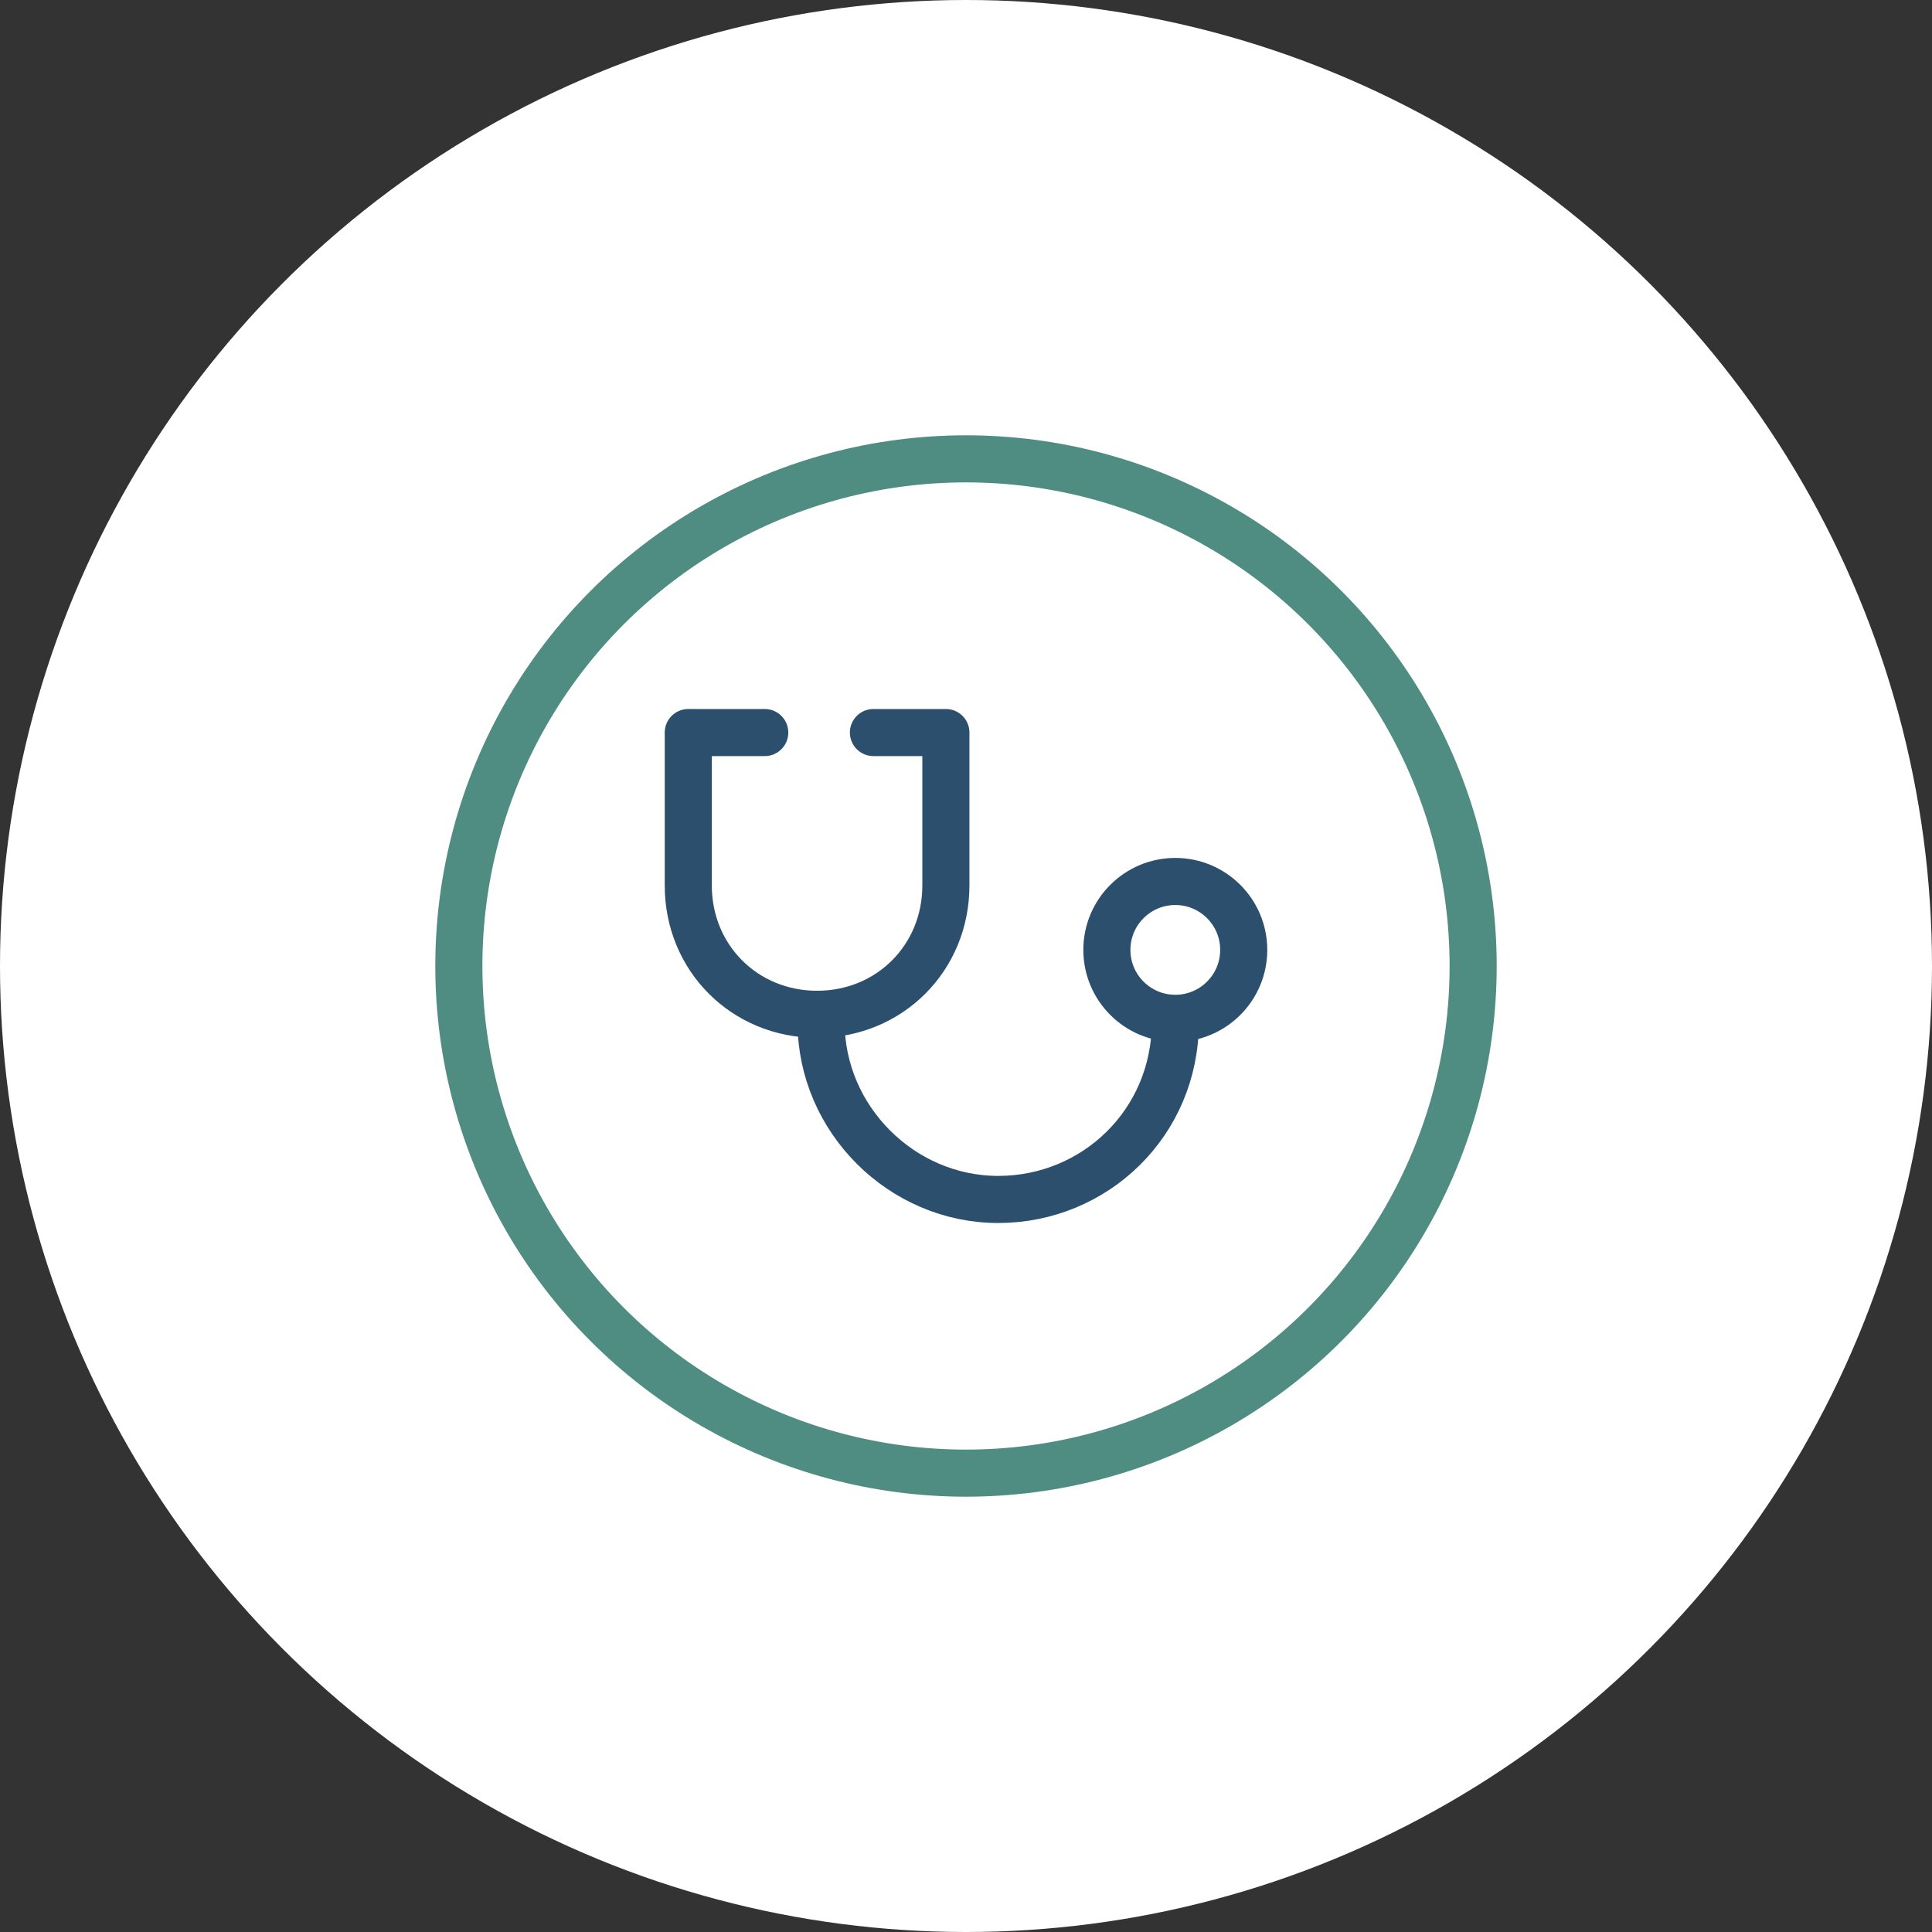
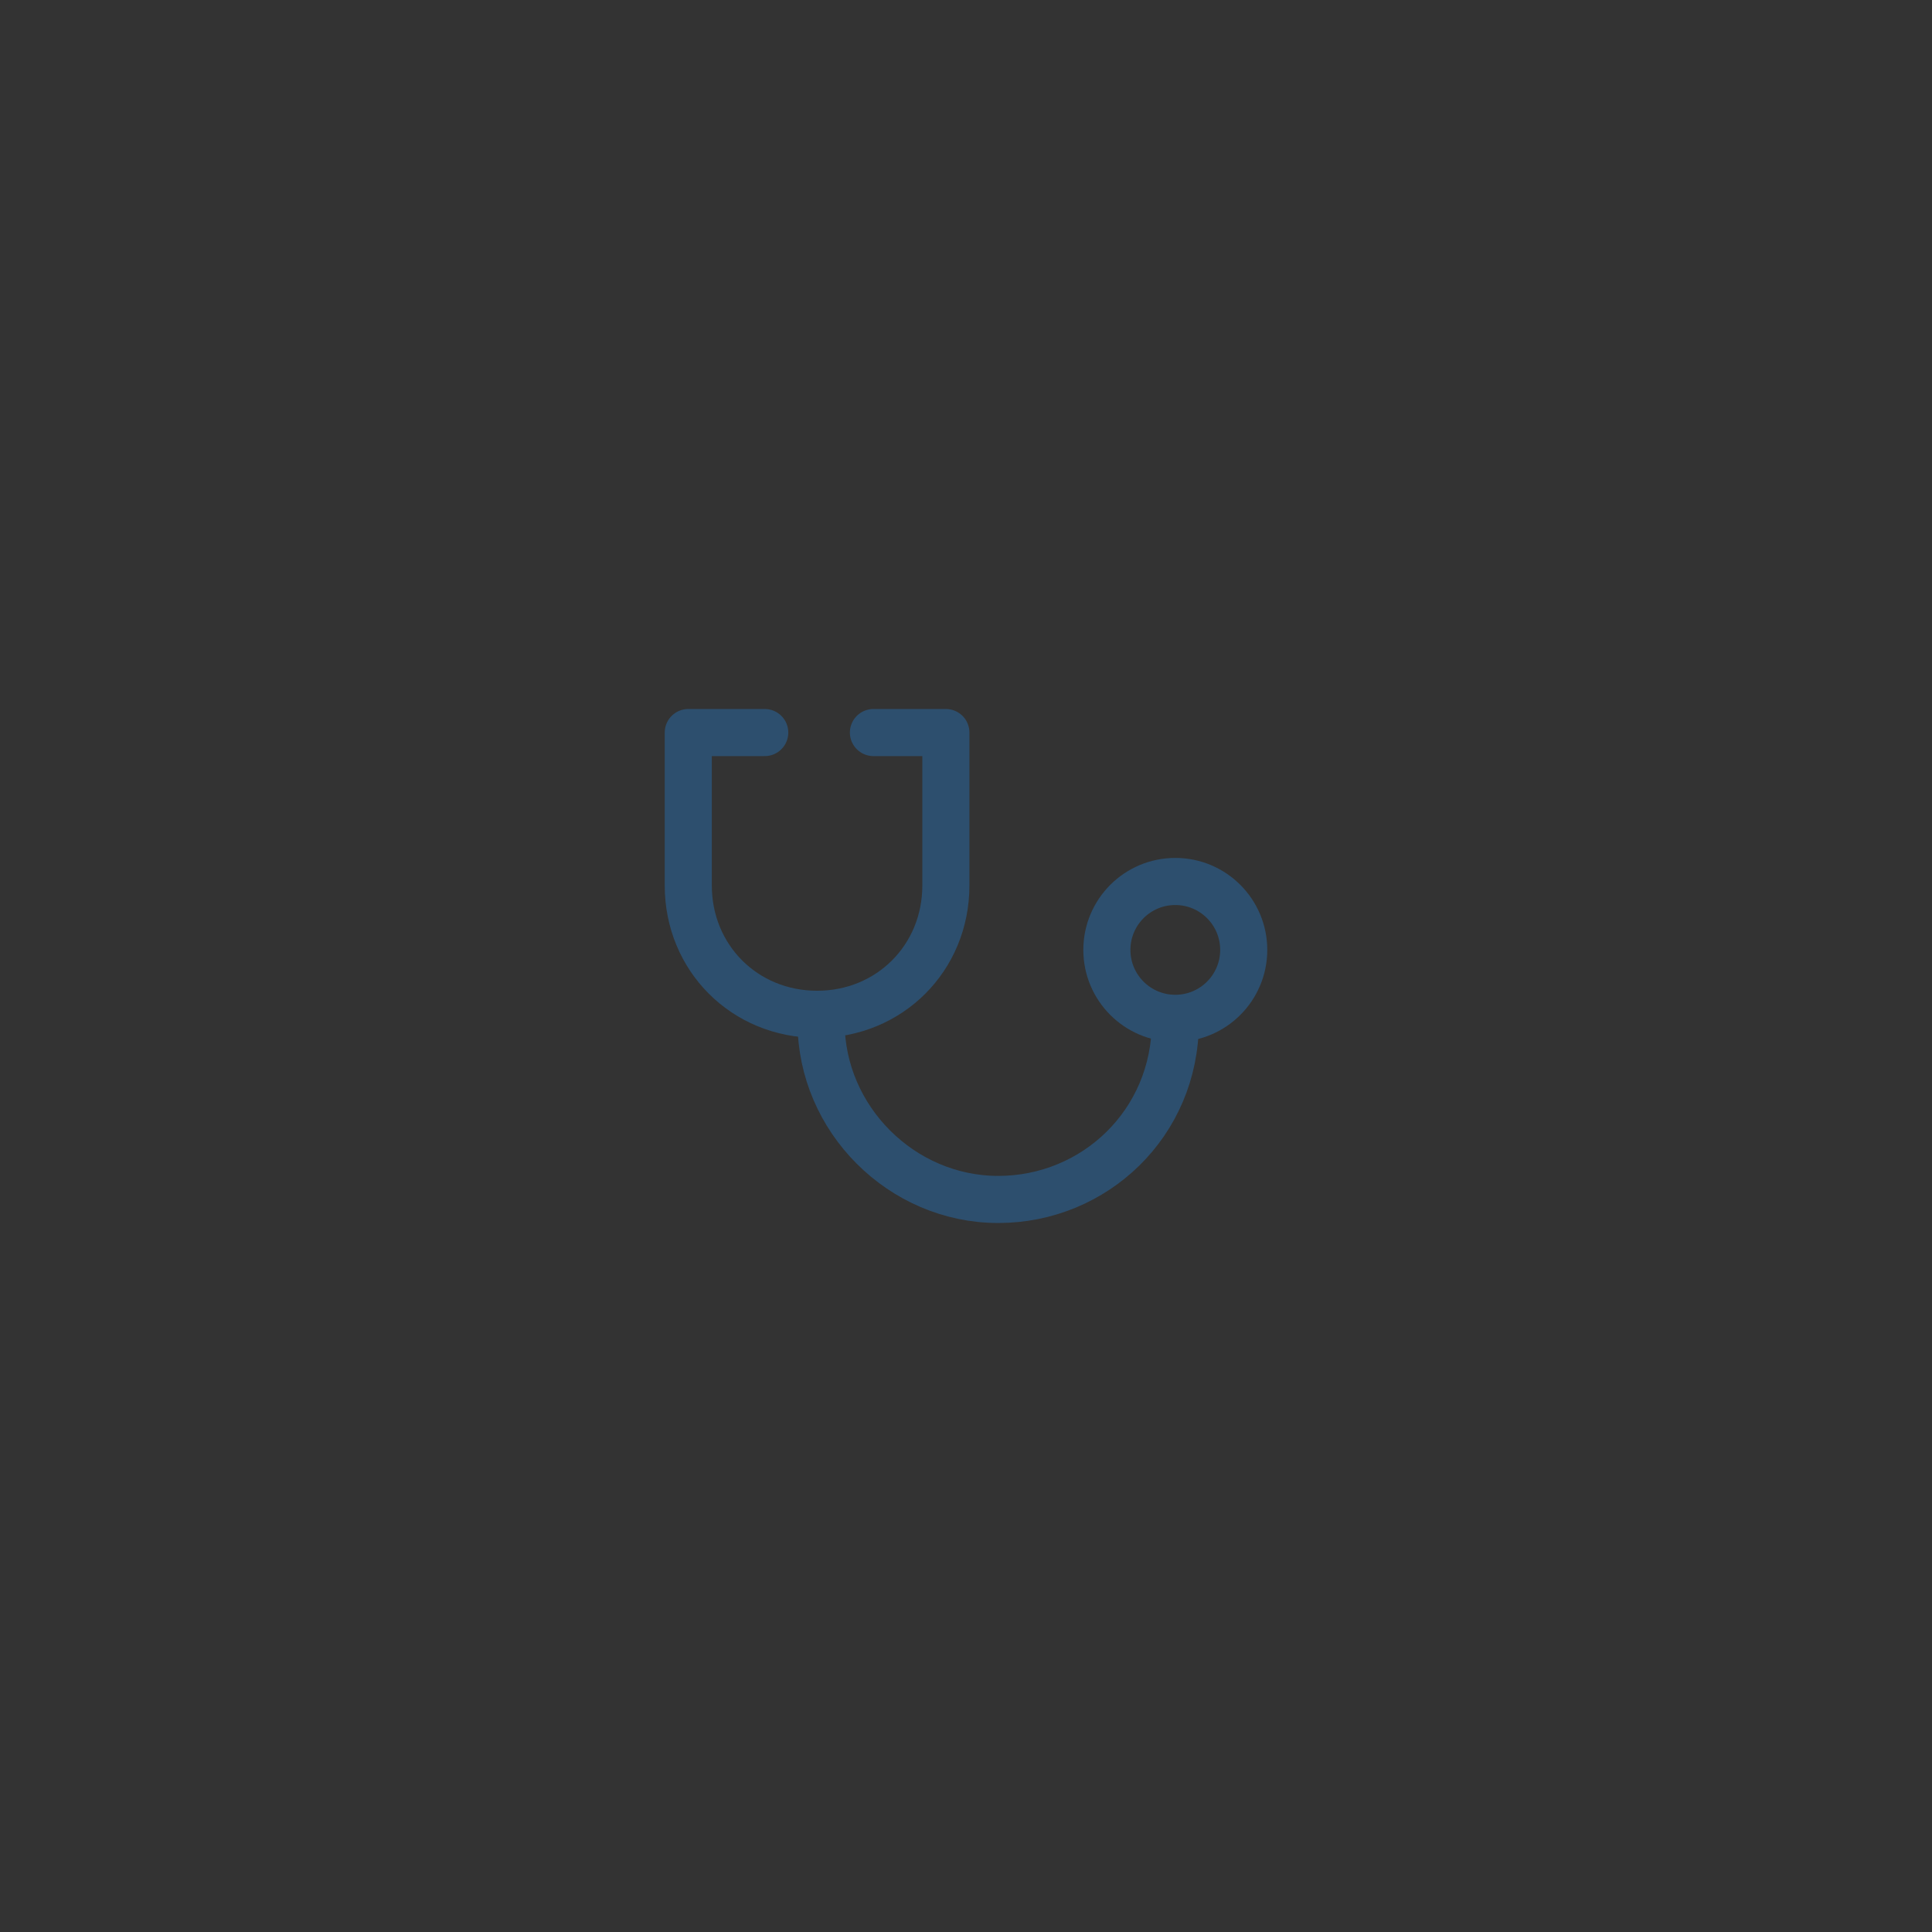
<svg xmlns="http://www.w3.org/2000/svg" version="1.1" id="Layer_1" x="0px" y="0px" viewBox="0 0 48 48" style="enable-background:new 0 0 48 48;" xml:space="preserve">
  <rect x="0" y="0" width="48" height="48" fill="#333333" stroke="none" />
  <style type="text/css">
	.st0{fill:#FFFFFF;}
	.st1{fill:none;stroke:#2D4F6E;stroke-width:1.17;stroke-linecap:round;stroke-linejoin:round;}
	.st2{fill:none;stroke:#4F8C81;stroke-width:1.17;stroke-linecap:round;stroke-linejoin:round;}
</style>
  <g>
-     <circle class="st0" cx="24" cy="24" r="24" />
-   </g>
+     </g>
  <g>
    <g>
      <path class="st1" d="M19,18.2h-1.9V22c0,1.8,1.4,3.2,3.2,3.2l0,0c1.8,0,3.2-1.4,3.2-3.2v-3.8h-1.8" />
      <path class="st1" d="M29.2,25.4c0,2.5-2,4.4-4.4,4.4s-4.4-2-4.4-4.4" />
      <circle class="st1" cx="29.2" cy="23.6" r="1.7" />
    </g>
-     <circle class="st2" cx="24" cy="24" r="12.6" />
  </g>
</svg>